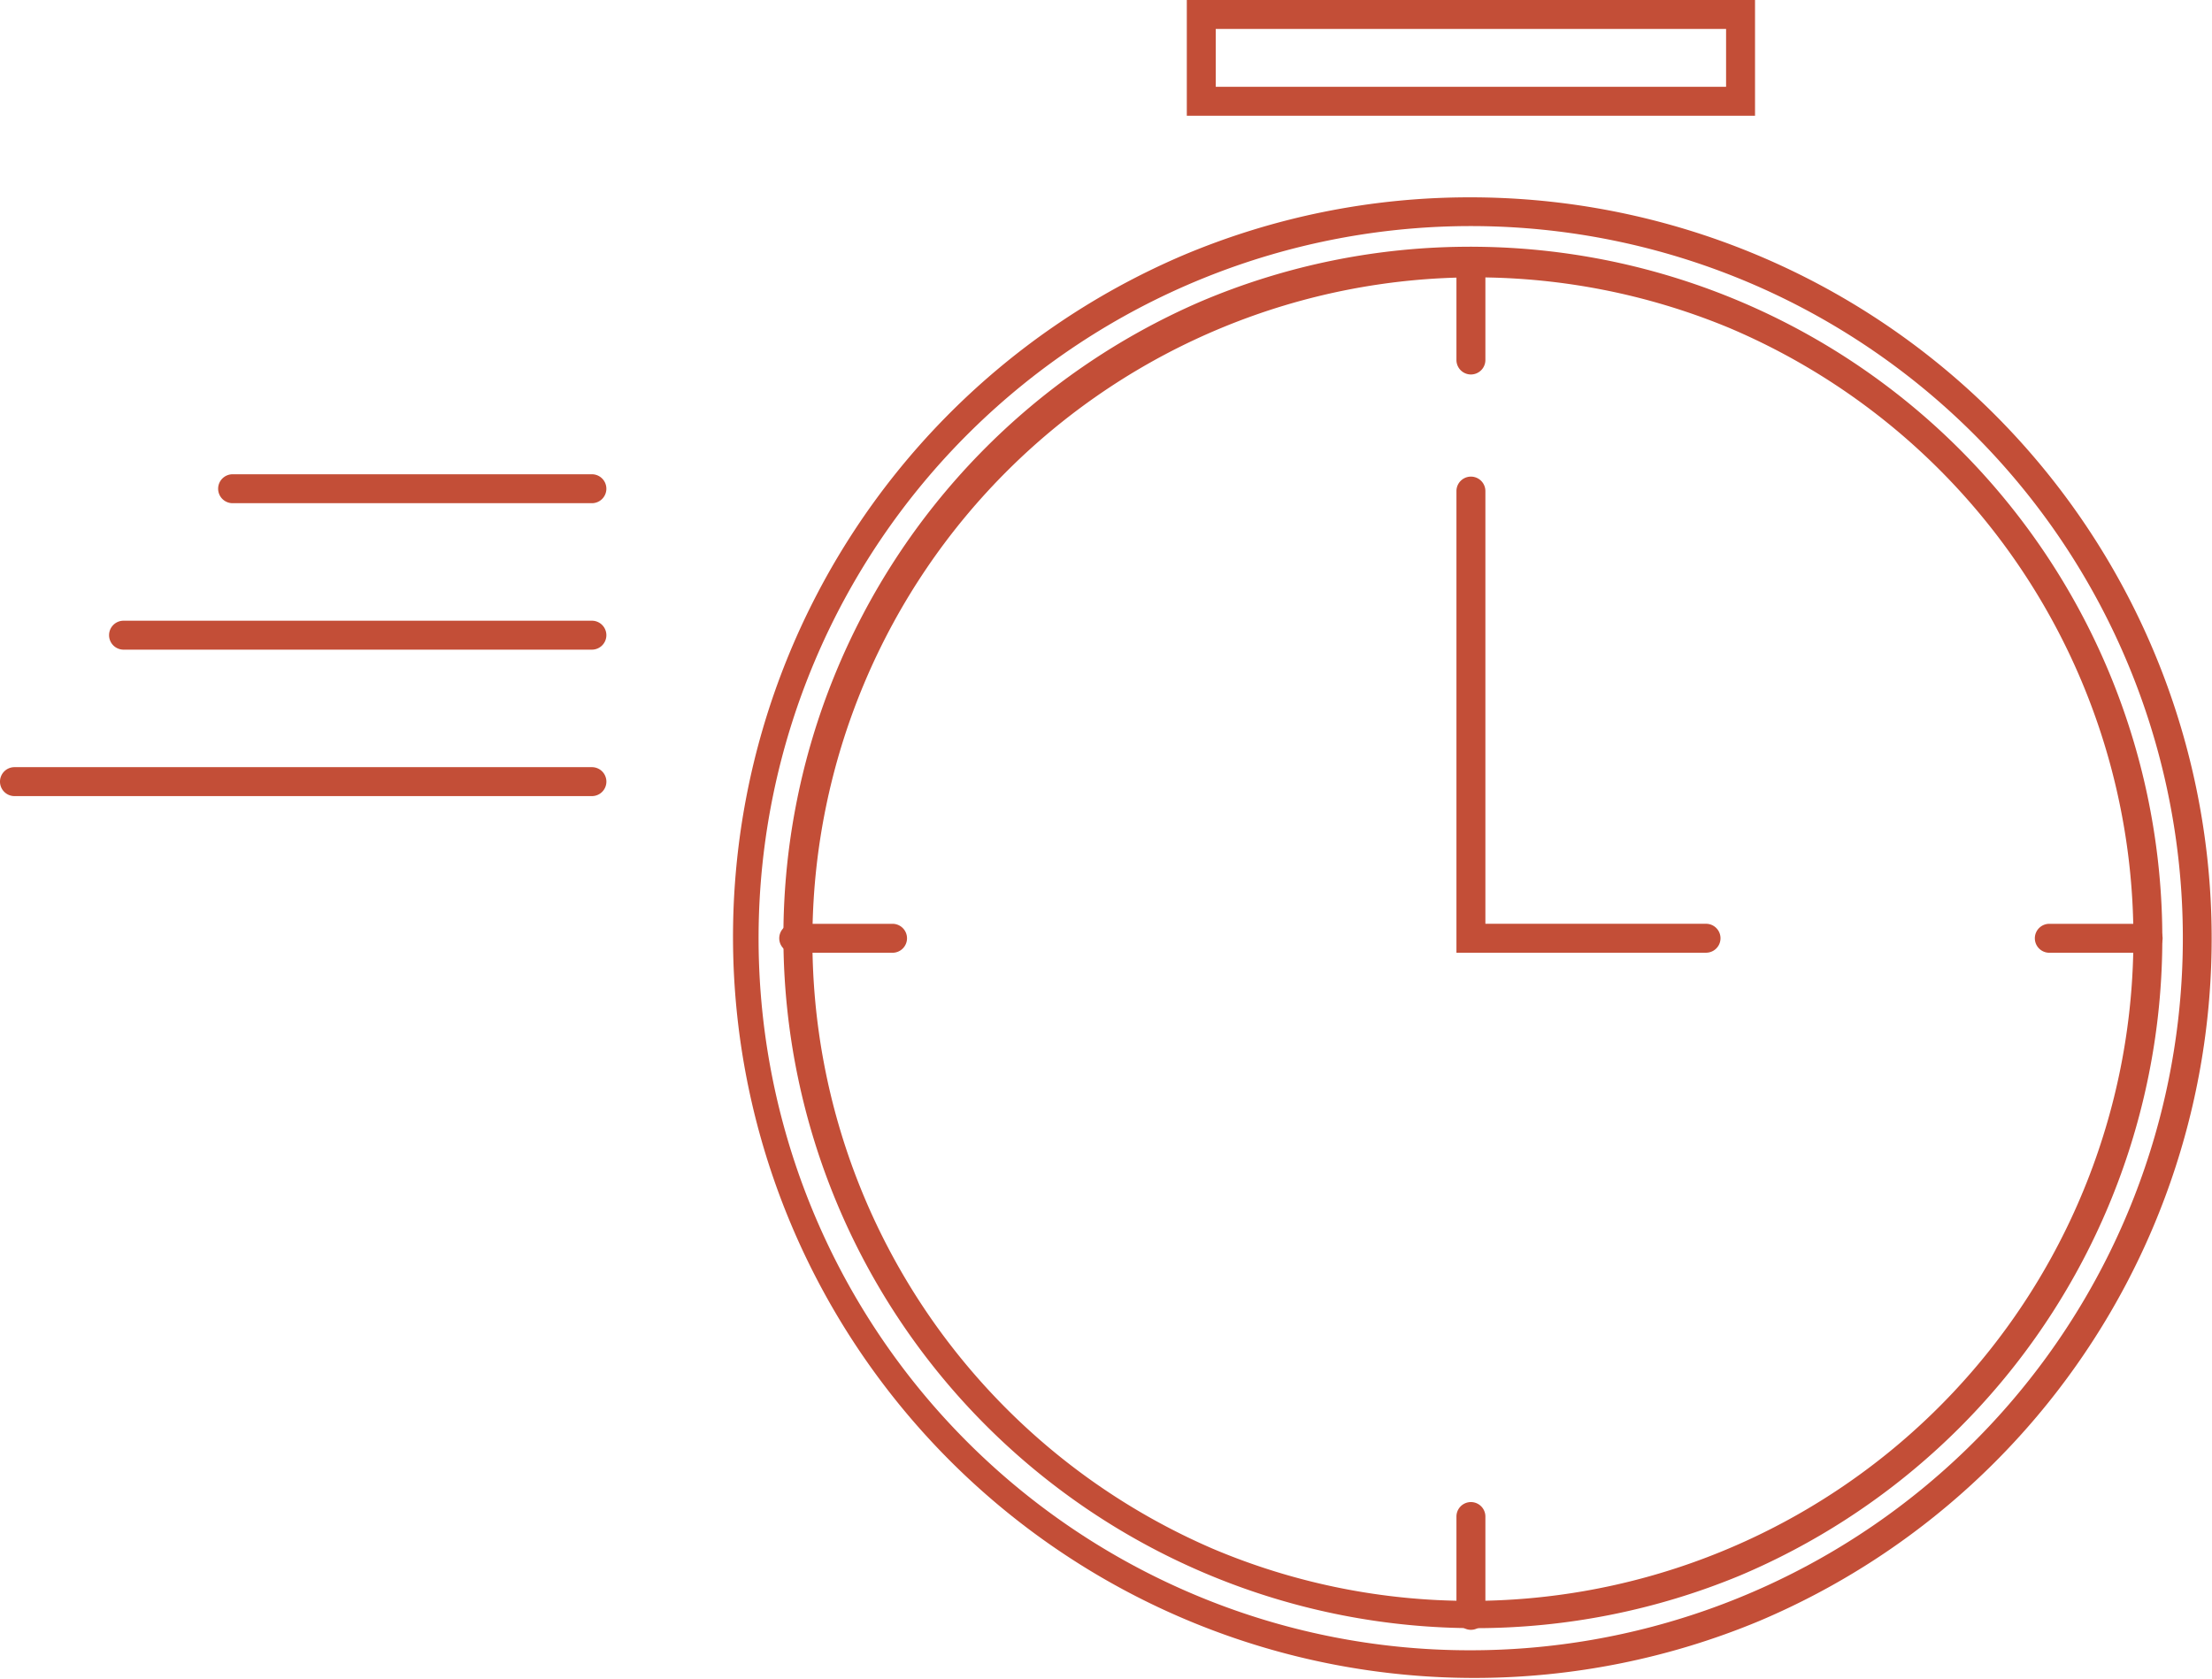
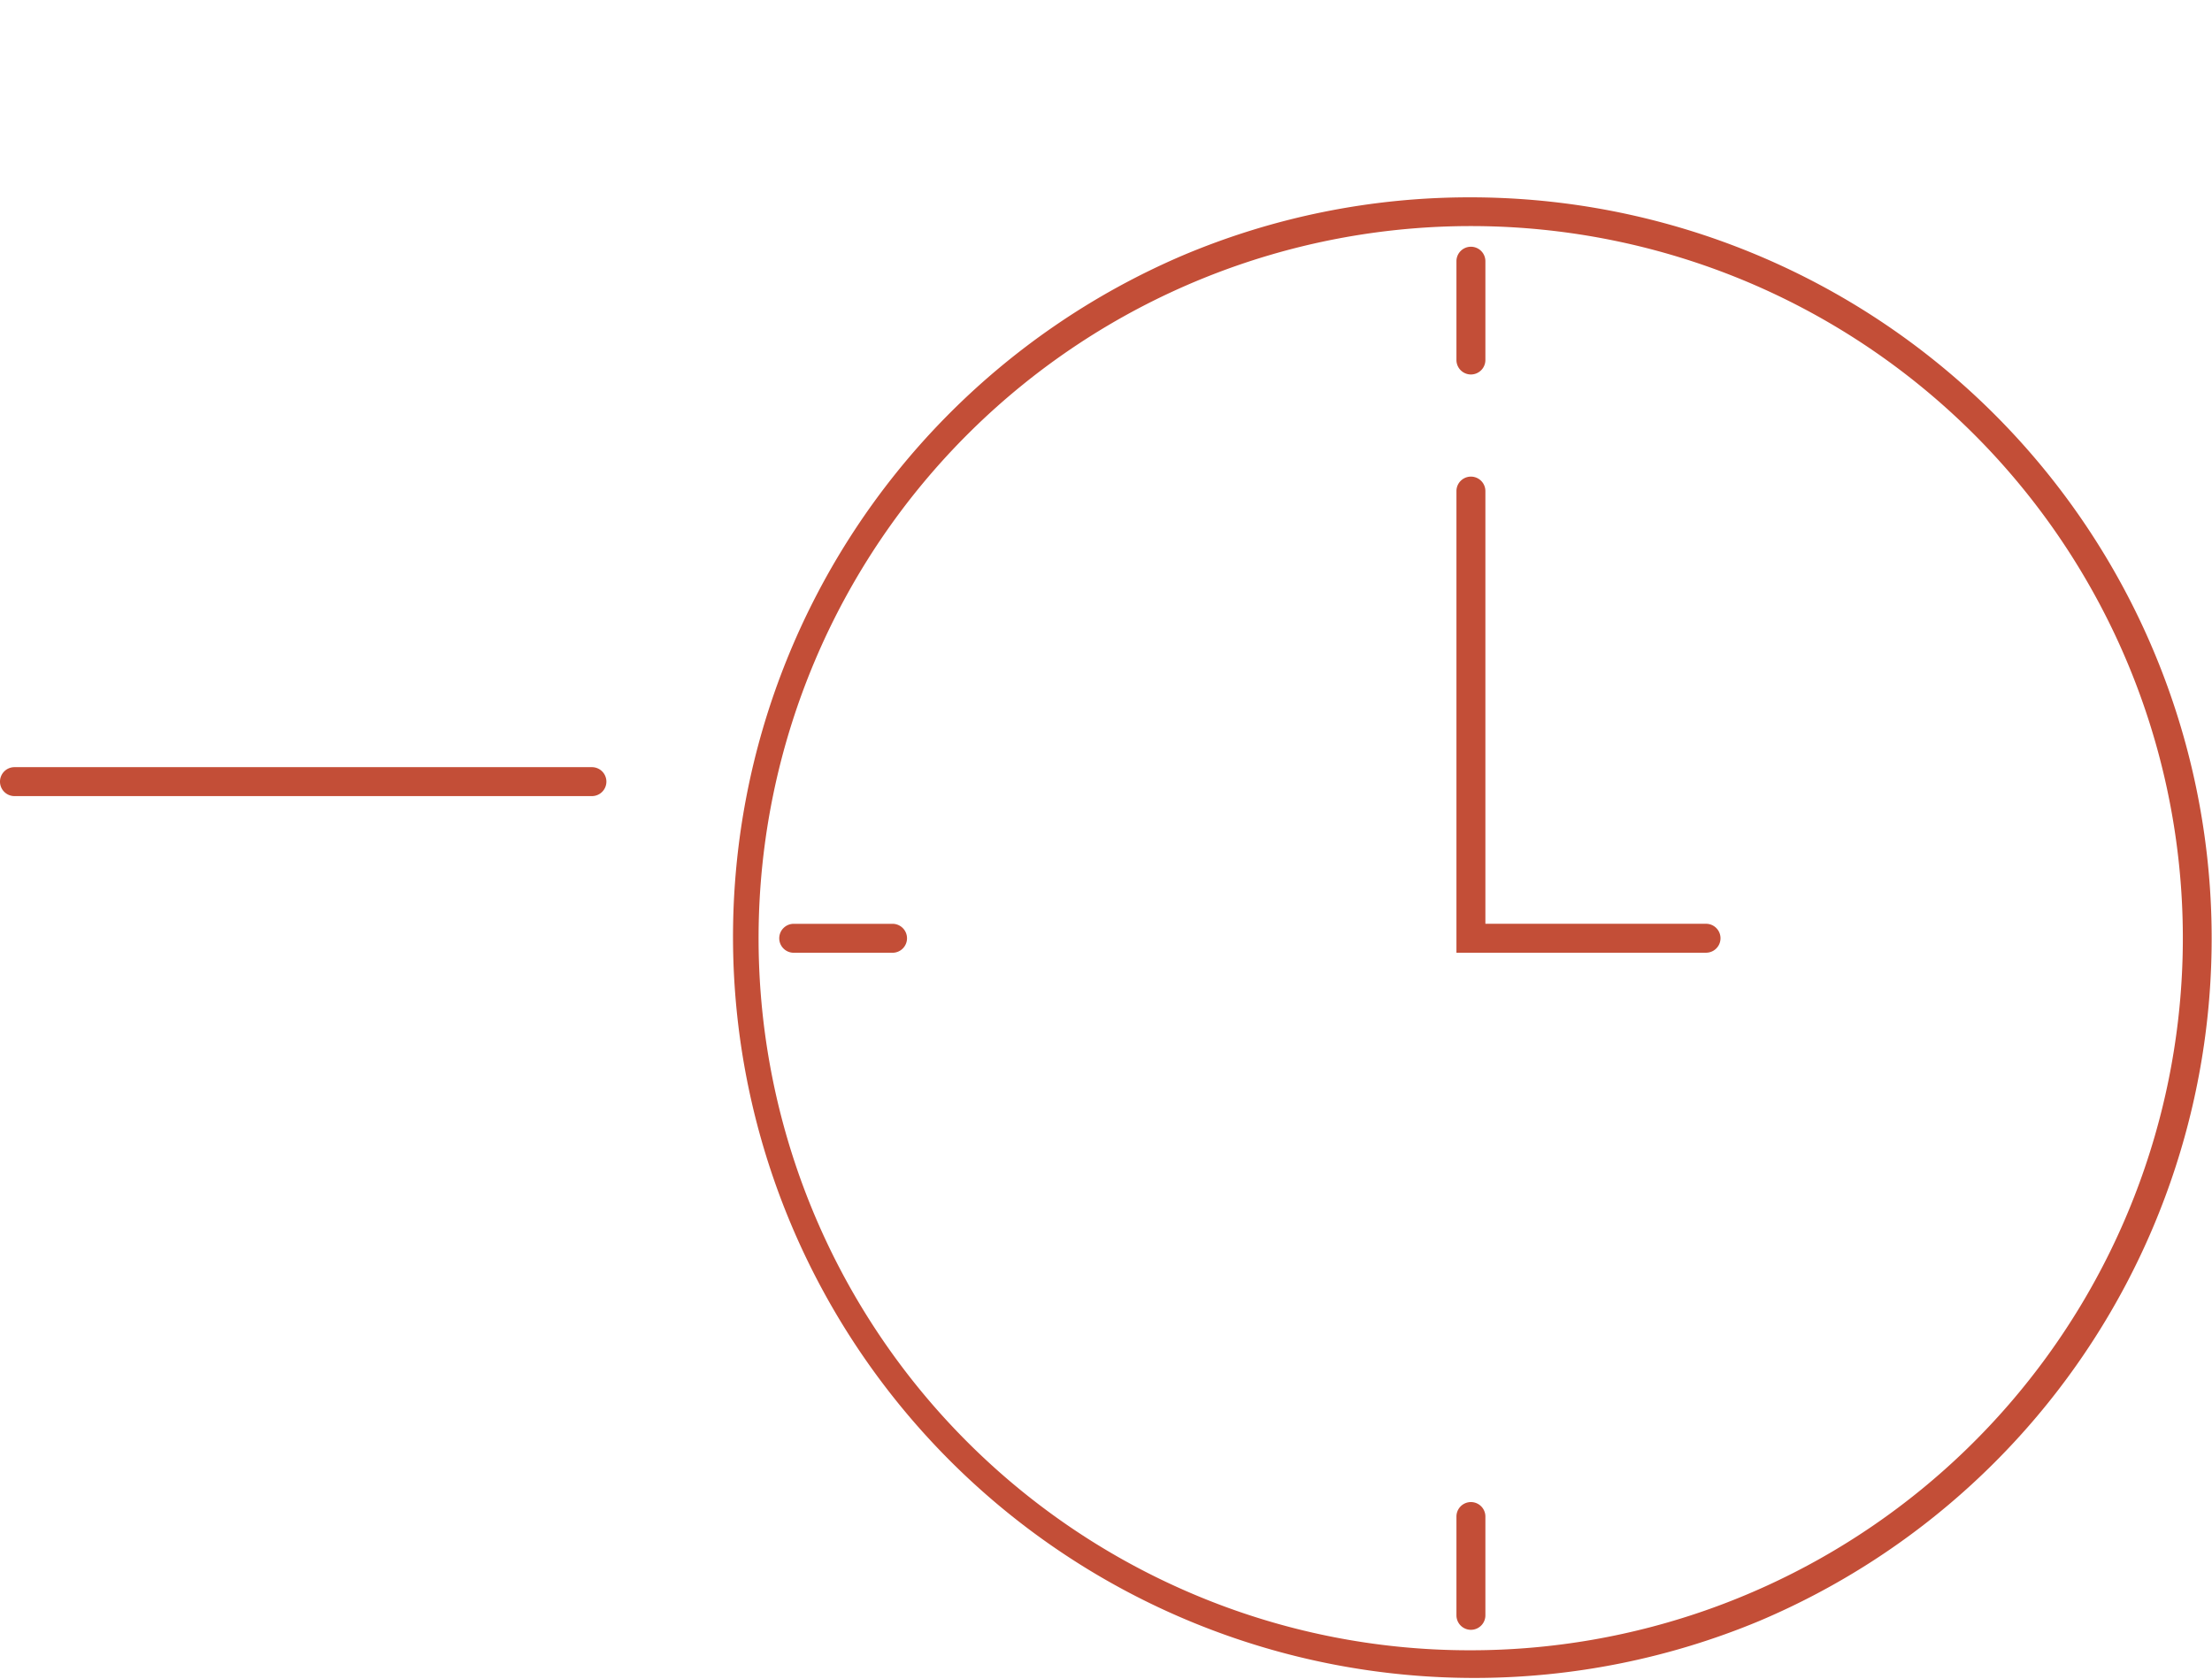
<svg xmlns="http://www.w3.org/2000/svg" width="114.647" height="87.051">
  <g fill="#c34e37" data-name="Group 120">
    <path d="M88.423 49.389H75.487V25.458a.75.75 0 011.5 0v22.431h11.436a.75.75 0 010 1.5z" data-name="Tracciato 114" />
    <path d="M46.26 49.391h-5.122a.75.75 0 01-.75-.75.75.75 0 01.75-.75h5.122a.75.75 0 01.75.75.75.75 0 01-.75.75z" data-name="Linea 2" />
-     <path d="M111.337 49.391h-5.122a.75.75 0 01-.75-.75.75.75 0 01.75-.75h5.122a.75.75 0 01.75.75.75.75 0 01-.75.75z" data-name="Linea 3" />
-     <path d="M76.237 19.413a.75.75 0 01-.75-.75v-5.122a.75.75 0 01.75-.75.75.75 0 01.75.75v5.122a.75.75 0 01-.75.75z" data-name="Linea 4" />
+     <path d="M76.237 19.413a.75.75 0 01-.75-.75v-5.122a.75.75 0 01.75-.75.75.75 0 01.75.75v5.122a.75.75 0 01-.75.75" data-name="Linea 4" />
    <path d="M76.237 84.49a.75.75 0 01-.75-.75v-5.122a.75.75 0 01.75-.75.75.75 0 01.75.75v5.122a.75.75 0 01-.75.75z" data-name="Linea 5" />
    <path d="M76.237 10.23a38.42 38.42 0 0114.951 73.8 38.42 38.42 0 01-29.9-70.783 38.17 38.17 0 0114.949-3.017zm0 75.321A36.92 36.92 0 0090.604 14.63 36.92 36.92 0 0061.87 82.65a36.678 36.678 0 0014.367 2.901z" data-name="Ellisse 9" />
-     <path d="M76.238 12.791a35.859 35.859 0 0113.954 68.881 35.859 35.859 0 01-27.909-66.063 35.626 35.626 0 0113.955-2.818zm0 70.2a34.359 34.359 0 0013.37-66 34.359 34.359 0 00-26.74 63.3 34.134 34.134 0 0013.37 2.699z" data-name="Ellisse 10" />
-     <path d="M61.512 0h29.45v6h-29.45zm27.95 1.5h-26.45v3h26.45z" data-name="Rettangolo 96" />
-     <path d="M30.678 26.086H12.056a.75.75 0 01-.75-.75.75.75 0 01.75-.75h18.622a.75.75 0 01.75.75.75.75 0 01-.75.75z" data-name="Linea 6" />
-     <path d="M30.678 33.678H6.403a.75.75 0 01-.75-.75.75.75 0 01.75-.75h24.275a.75.75 0 01.75.75.75.75 0 01-.75.75z" data-name="Linea 7" />
    <path d="M30.679 41.27H.75a.75.75 0 01-.75-.75.75.75 0 01.75-.75h29.929a.75.75 0 01.75.75.75.75 0 01-.75.75z" data-name="Linea 8" />
  </g>
</svg>